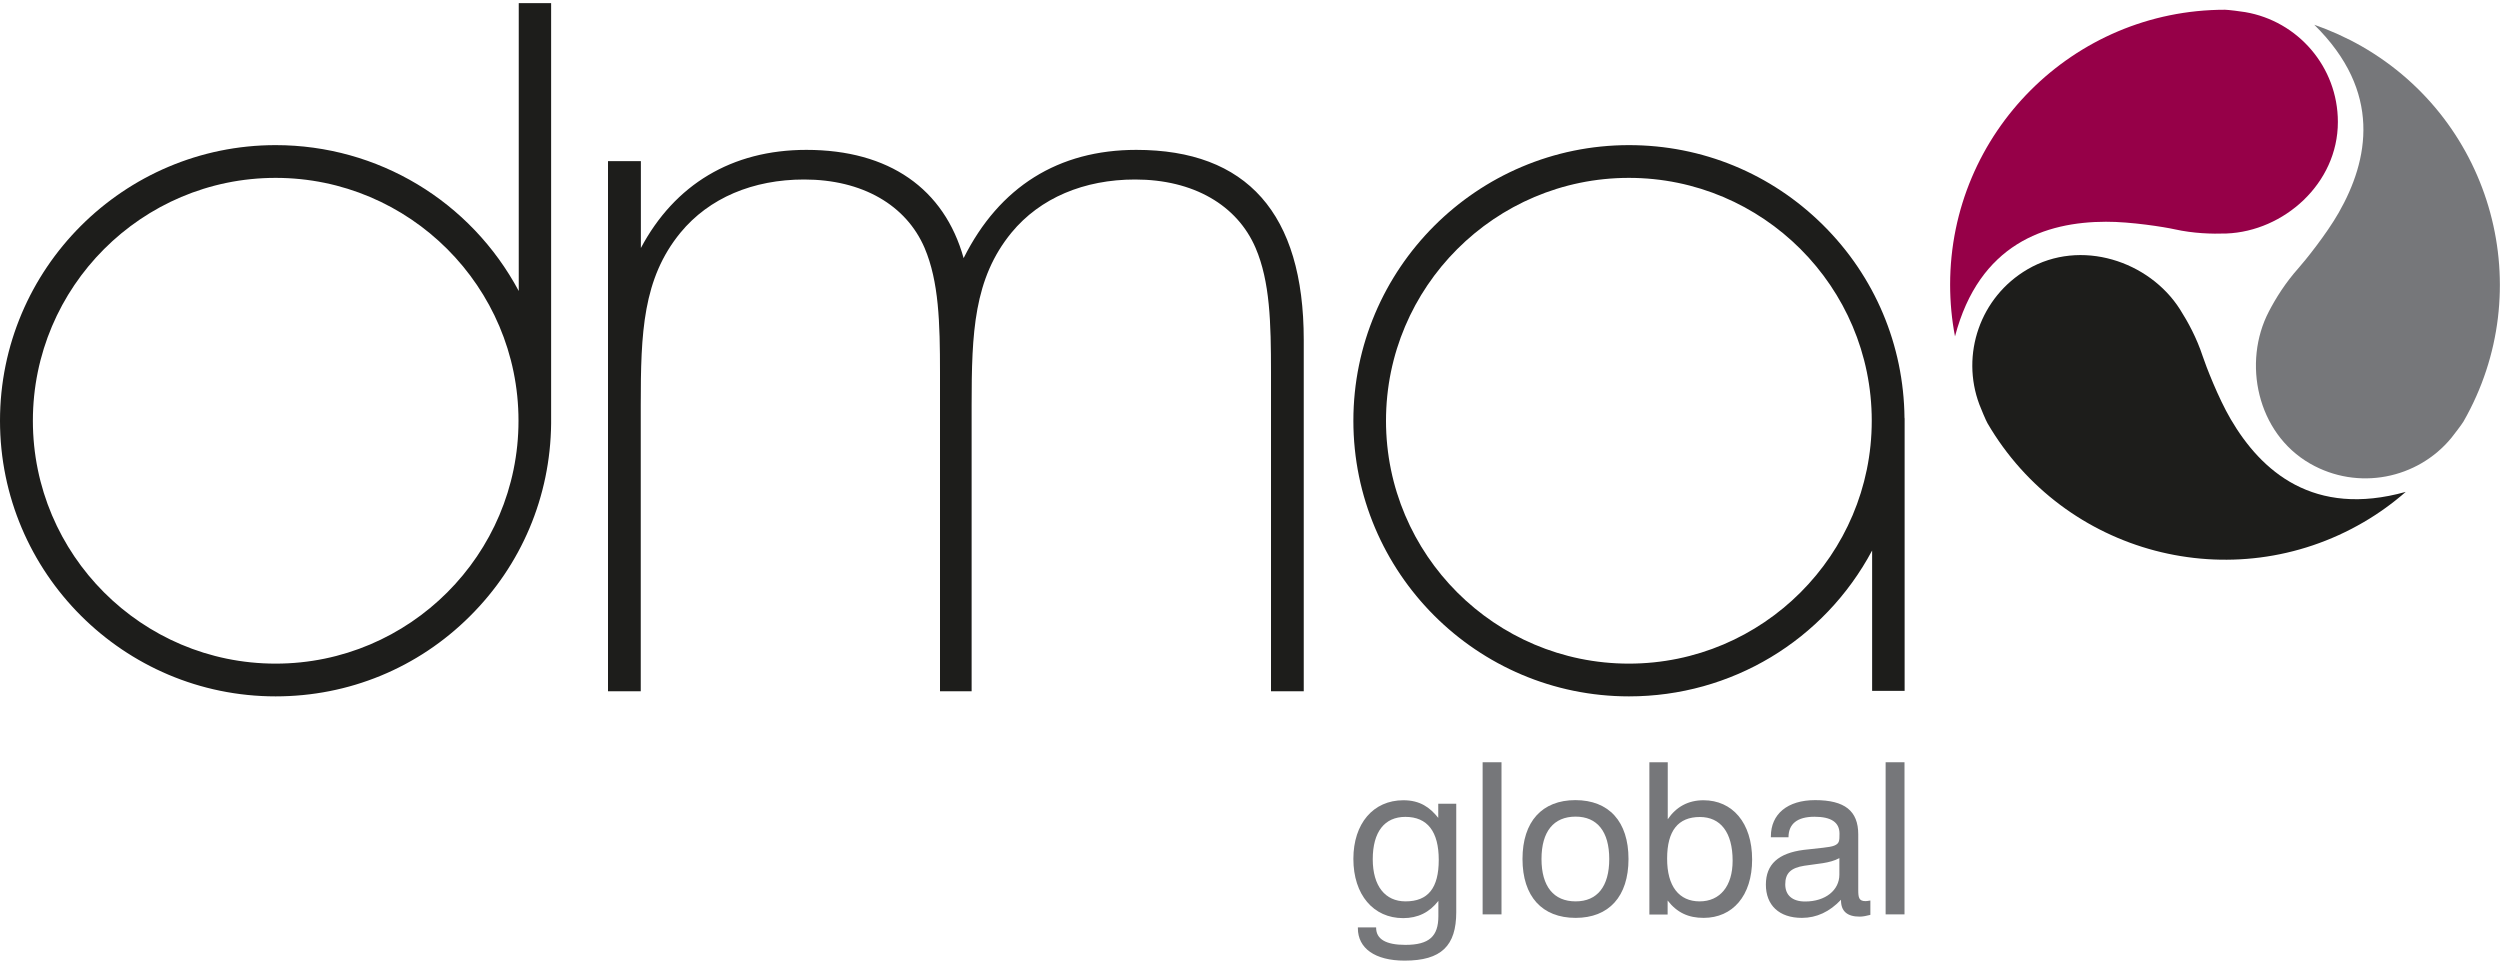
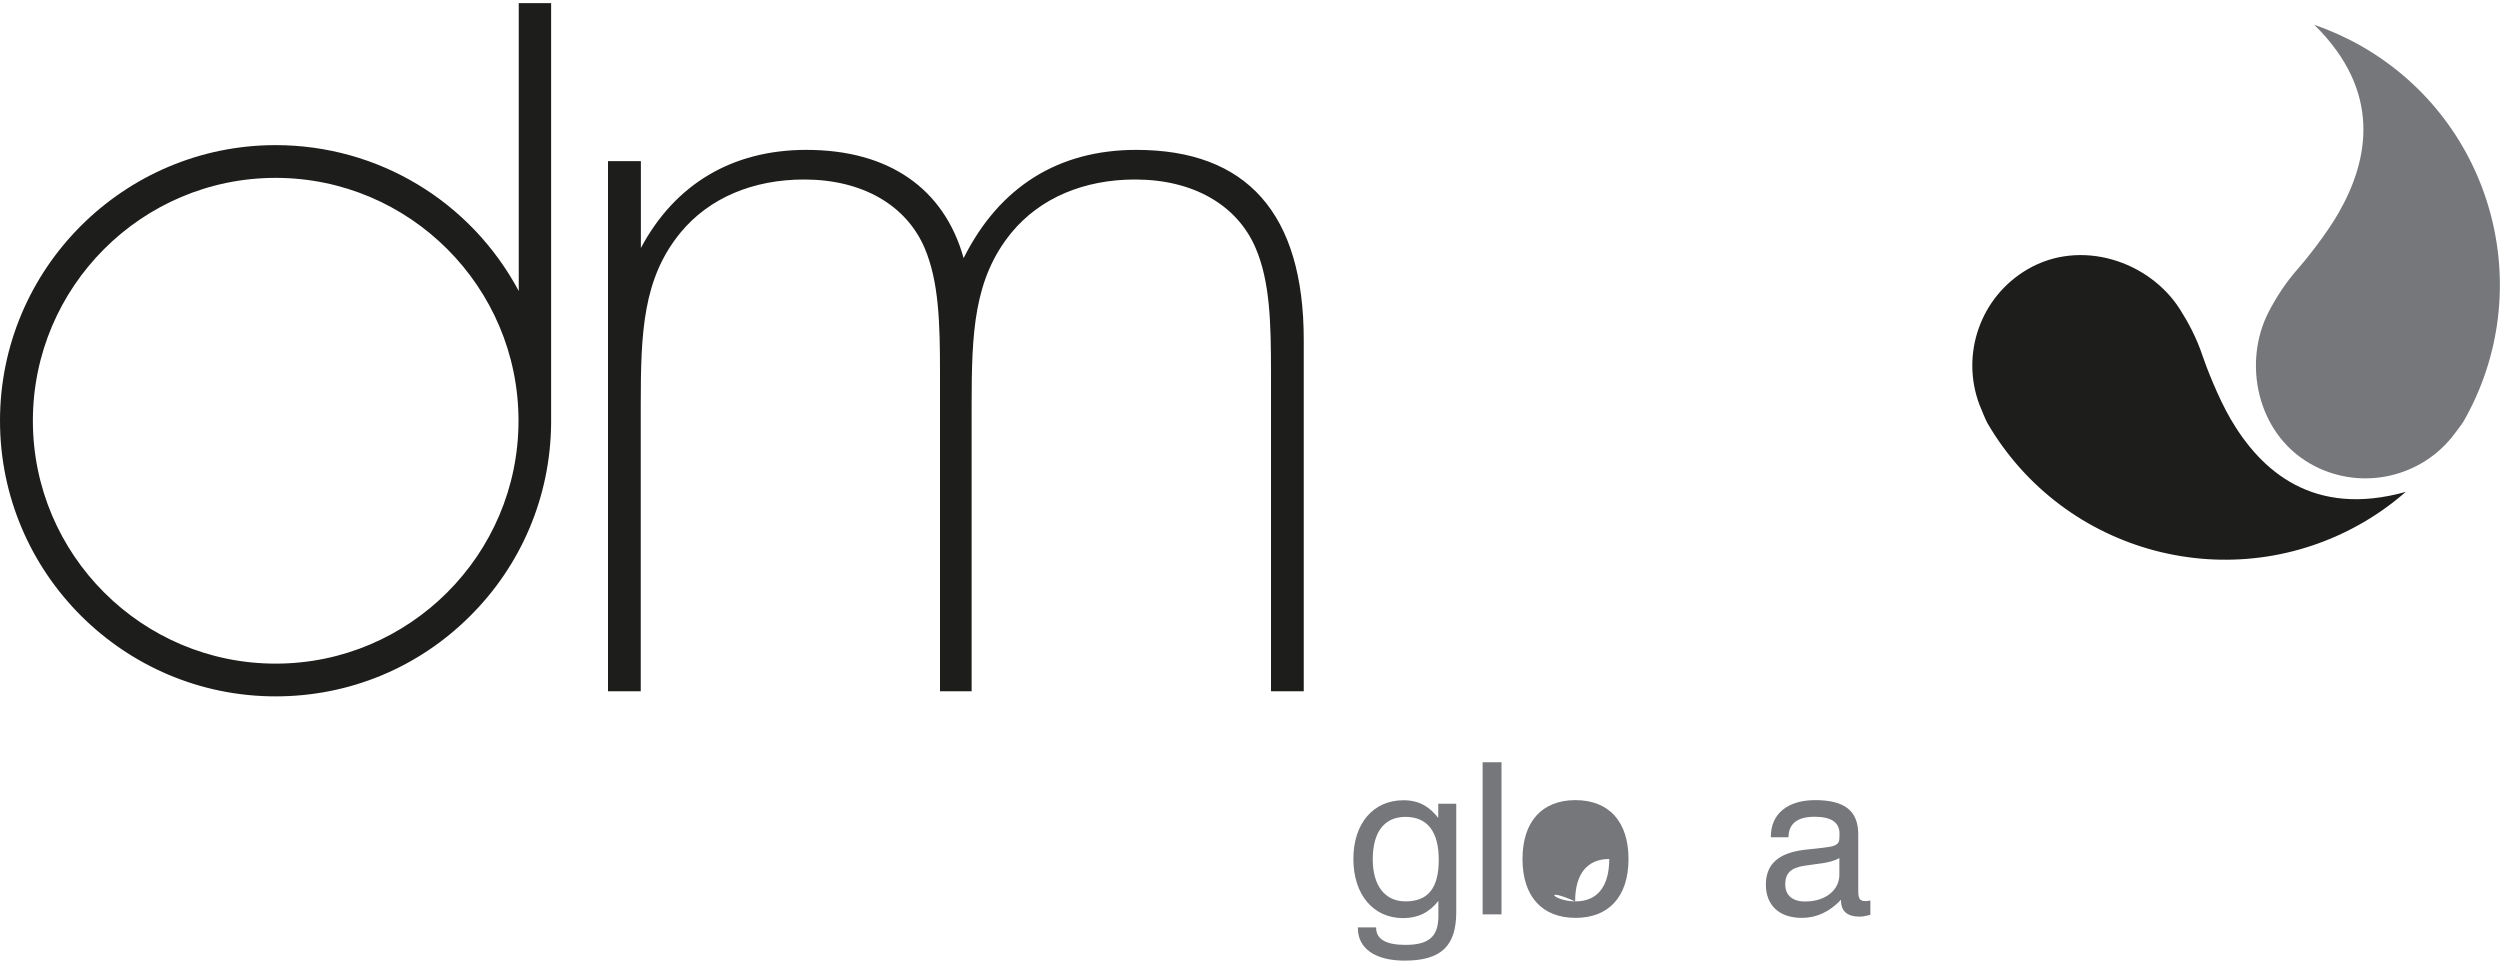
<svg xmlns="http://www.w3.org/2000/svg" version="1.1" id="Layer_1" x="0px" y="0px" viewBox="0 0 200 77.1" style="enable-background:new 0 0 200 77.1;" xml:space="preserve">
  <style type="text/css">
	.st0{fill:#1D1D1B;}
	.st1{fill:#76777A;}
	.st2{fill:#960048;}
</style>
  <g>
-     <path class="st0" d="M152.36,33.43L152.36,33.43c-0.06-5.83-2.37-11.31-6.51-15.42c-4.16-4.13-9.67-6.4-15.53-6.4   c-12.16,0-22.05,9.89-22.05,22.05c0,12.16,9.89,22.05,22.05,22.05c8.17,0,15.6-4.46,19.45-11.67v11.23h2.6V33.48L152.36,33.43z    M130.31,53.09c-10.71,0-19.43-8.72-19.43-19.43c0-10.71,8.72-19.43,19.43-19.43c10.71,0,19.43,8.71,19.43,19.43   C149.74,44.37,141.03,53.09,130.31,53.09z" />
    <g>
      <path class="st0" d="M48.65,12.89h2.62v6.95c2.7-5.07,7.27-7.85,13.24-7.85c6.62,0,11.03,3.11,12.58,8.66    c2.86-5.72,7.6-8.66,13.81-8.66c8.83,0,13.4,5.07,13.4,15.2v28.11h-2.62V31.36c0-0.49,0-1.06,0-1.55c0-4-0.08-7.28-1.23-9.97    c-1.47-3.43-4.98-5.48-9.64-5.48c-4.08,0-7.6,1.47-9.89,4.25c-3.02,3.68-3.19,8.01-3.19,13.81c0,0.82,0,1.64,0,2.53v20.35h-2.53    V31.36c0-0.49,0-1.06,0-1.55c0-4-0.09-7.28-1.23-9.97c-1.47-3.43-4.98-5.48-9.64-5.48c-4.09,0-7.6,1.47-9.89,4.25    c-3.02,3.68-3.18,8.01-3.18,13.81c0,0.82,0,1.64,0,2.53v20.35h-2.62V12.89z" />
    </g>
    <g>
      <path class="st1" d="M181.51,24.92c-2.12,4.06-0.97,9.72,3.3,12.17c3.82,2.19,8.59,1.23,11.3-2.06c0.18-0.22,0.84-1.09,0.97-1.31    c6.03-10.54,2.39-23.98-8.15-30.02c-1.23-0.7-2.5-1.27-3.79-1.72c5.46,5.37,4.35,10.84,1.96,15.03c-0.99,1.74-2.73,3.89-3.24,4.46    C182.82,22.64,182.06,23.86,181.51,24.92" />
-       <path class="st2" d="M178.12,18.68c4.58-0.18,8.91-3.99,8.91-8.92c0-4.41-3.2-8.07-7.41-8.79c-0.28-0.05-1.37-0.19-1.62-0.19    c-12.15,0-21.99,9.85-21.99,21.99c0,1.41,0.13,2.8,0.39,4.14c1.94-7.4,7.24-9.16,12.07-9.17c2-0.01,4.73,0.43,5.48,0.6    C175.49,18.68,176.93,18.72,178.12,18.68" />
      <path class="st0" d="M174.4,24.75c-2.46-3.87-7.94-5.69-12.19-3.21c-3.81,2.22-5.36,6.83-3.86,10.82c0.1,0.27,0.52,1.28,0.65,1.5    c6.12,10.49,19.58,14.04,30.08,7.92c1.22-0.71,2.35-1.53,3.38-2.43c-7.37,2.06-11.56-1.64-14-5.81c-1.01-1.72-2-4.3-2.24-5.03    C175.73,27.02,175.04,25.76,174.4,24.75" />
    </g>
    <path class="st0" d="M41.5,0.25v23.03c-3.85-7.2-11.28-11.67-19.45-11.67C9.89,11.61,0,21.5,0,33.66   c0,12.16,9.89,22.05,22.05,22.05c5.86,0,11.38-2.27,15.53-6.4c4.14-4.11,6.45-9.59,6.51-15.42l0-33.64H41.5z M22.05,53.09   c-10.71,0-19.42-8.72-19.42-19.43c0-10.71,8.71-19.43,19.42-19.43c10.71,0,19.43,8.71,19.43,19.43   C41.48,44.37,32.76,53.09,22.05,53.09z" />
    <g>
      <path class="st1" d="M112.25,73.45c-2.37,0-3.98-1.86-3.98-4.74c0-2.83,1.59-4.69,4-4.69c1.34,0,2.13,0.58,2.79,1.41V64.3h1.44    v8.67c0,2.69-1.19,3.88-4.13,3.88c-2.39,0-3.74-1-3.74-2.59c0-0.03,0-0.05,0-0.07h1.46c0,0.02,0,0.02,0,0.03    c0,0.91,0.78,1.37,2.34,1.37c1.91,0,2.64-0.69,2.64-2.3v-1.22C114.36,72.99,113.43,73.45,112.25,73.45z M109.82,68.74    c0,2.15,1,3.37,2.62,3.37c1.81,0,2.66-1.07,2.66-3.32c0-2.27-0.91-3.44-2.67-3.44C110.77,65.35,109.82,66.54,109.82,68.74z" />
      <path class="st1" d="M118.61,60.98h1.51v12.17h-1.51V60.98z" />
-       <path class="st1" d="M126.03,64.01c2.68,0,4.25,1.71,4.25,4.71c0,3-1.57,4.71-4.23,4.71c-2.68,0-4.25-1.71-4.25-4.71    C121.8,65.72,123.37,64.01,126.03,64.01z M126.05,72.11c1.73,0,2.69-1.19,2.69-3.39c0-2.2-0.97-3.39-2.69-3.39    c-1.76,0-2.73,1.19-2.73,3.39C123.32,70.92,124.3,72.11,126.05,72.11z" />
-       <path class="st1" d="M131.96,60.98h1.46v4.56c0.68-1,1.64-1.52,2.86-1.52c2.3,0,3.89,1.79,3.89,4.74c0,2.9-1.56,4.67-3.88,4.67    c-1.22,0-2.13-0.42-2.88-1.39v1.12h-1.46V60.98z M135.97,72.11c1.63,0,2.64-1.22,2.64-3.25c0-2.29-0.98-3.5-2.62-3.5    c-1.74,0-2.62,1.1-2.62,3.32C133.36,70.91,134.33,72.11,135.97,72.11z" />
+       <path class="st1" d="M126.03,64.01c2.68,0,4.25,1.71,4.25,4.71c0,3-1.57,4.71-4.23,4.71c-2.68,0-4.25-1.71-4.25-4.71    C121.8,65.72,123.37,64.01,126.03,64.01z M126.05,72.11c1.73,0,2.69-1.19,2.69-3.39c-1.76,0-2.73,1.19-2.73,3.39C123.32,70.92,124.3,72.11,126.05,72.11z" />
      <path class="st1" d="M144.15,73.43c-1.83,0-2.88-1.02-2.88-2.66c0-1.63,1-2.52,3.03-2.78c1.24-0.15,2.07-0.19,2.44-0.34    c0.41-0.17,0.42-0.37,0.42-0.96c0-0.9-0.66-1.35-2-1.35c-1.39,0-2.08,0.58-2.08,1.64h-1.41c0-0.02,0-0.05,0-0.07    c0-1.78,1.32-2.9,3.54-2.9c2.37,0,3.45,0.86,3.45,2.74v4.44c0,0.61,0.05,0.9,0.58,0.9c0.1,0,0.22-0.02,0.39-0.05v1.15    c-0.32,0.08-0.59,0.14-0.86,0.14c-1,0-1.49-0.44-1.49-1.3c0-0.02,0-0.03,0-0.05C146.37,72.94,145.33,73.43,144.15,73.43z     M144.34,69.26c-1.07,0.17-1.52,0.59-1.52,1.49c0,0.86,0.56,1.37,1.59,1.37c1.63,0,2.74-0.91,2.74-2.15v-1.32    C146.35,69.08,145.38,69.09,144.34,69.26z" />
-       <path class="st1" d="M150.85,60.98h1.51v12.17h-1.51V60.98z" />
    </g>
  </g>
</svg>